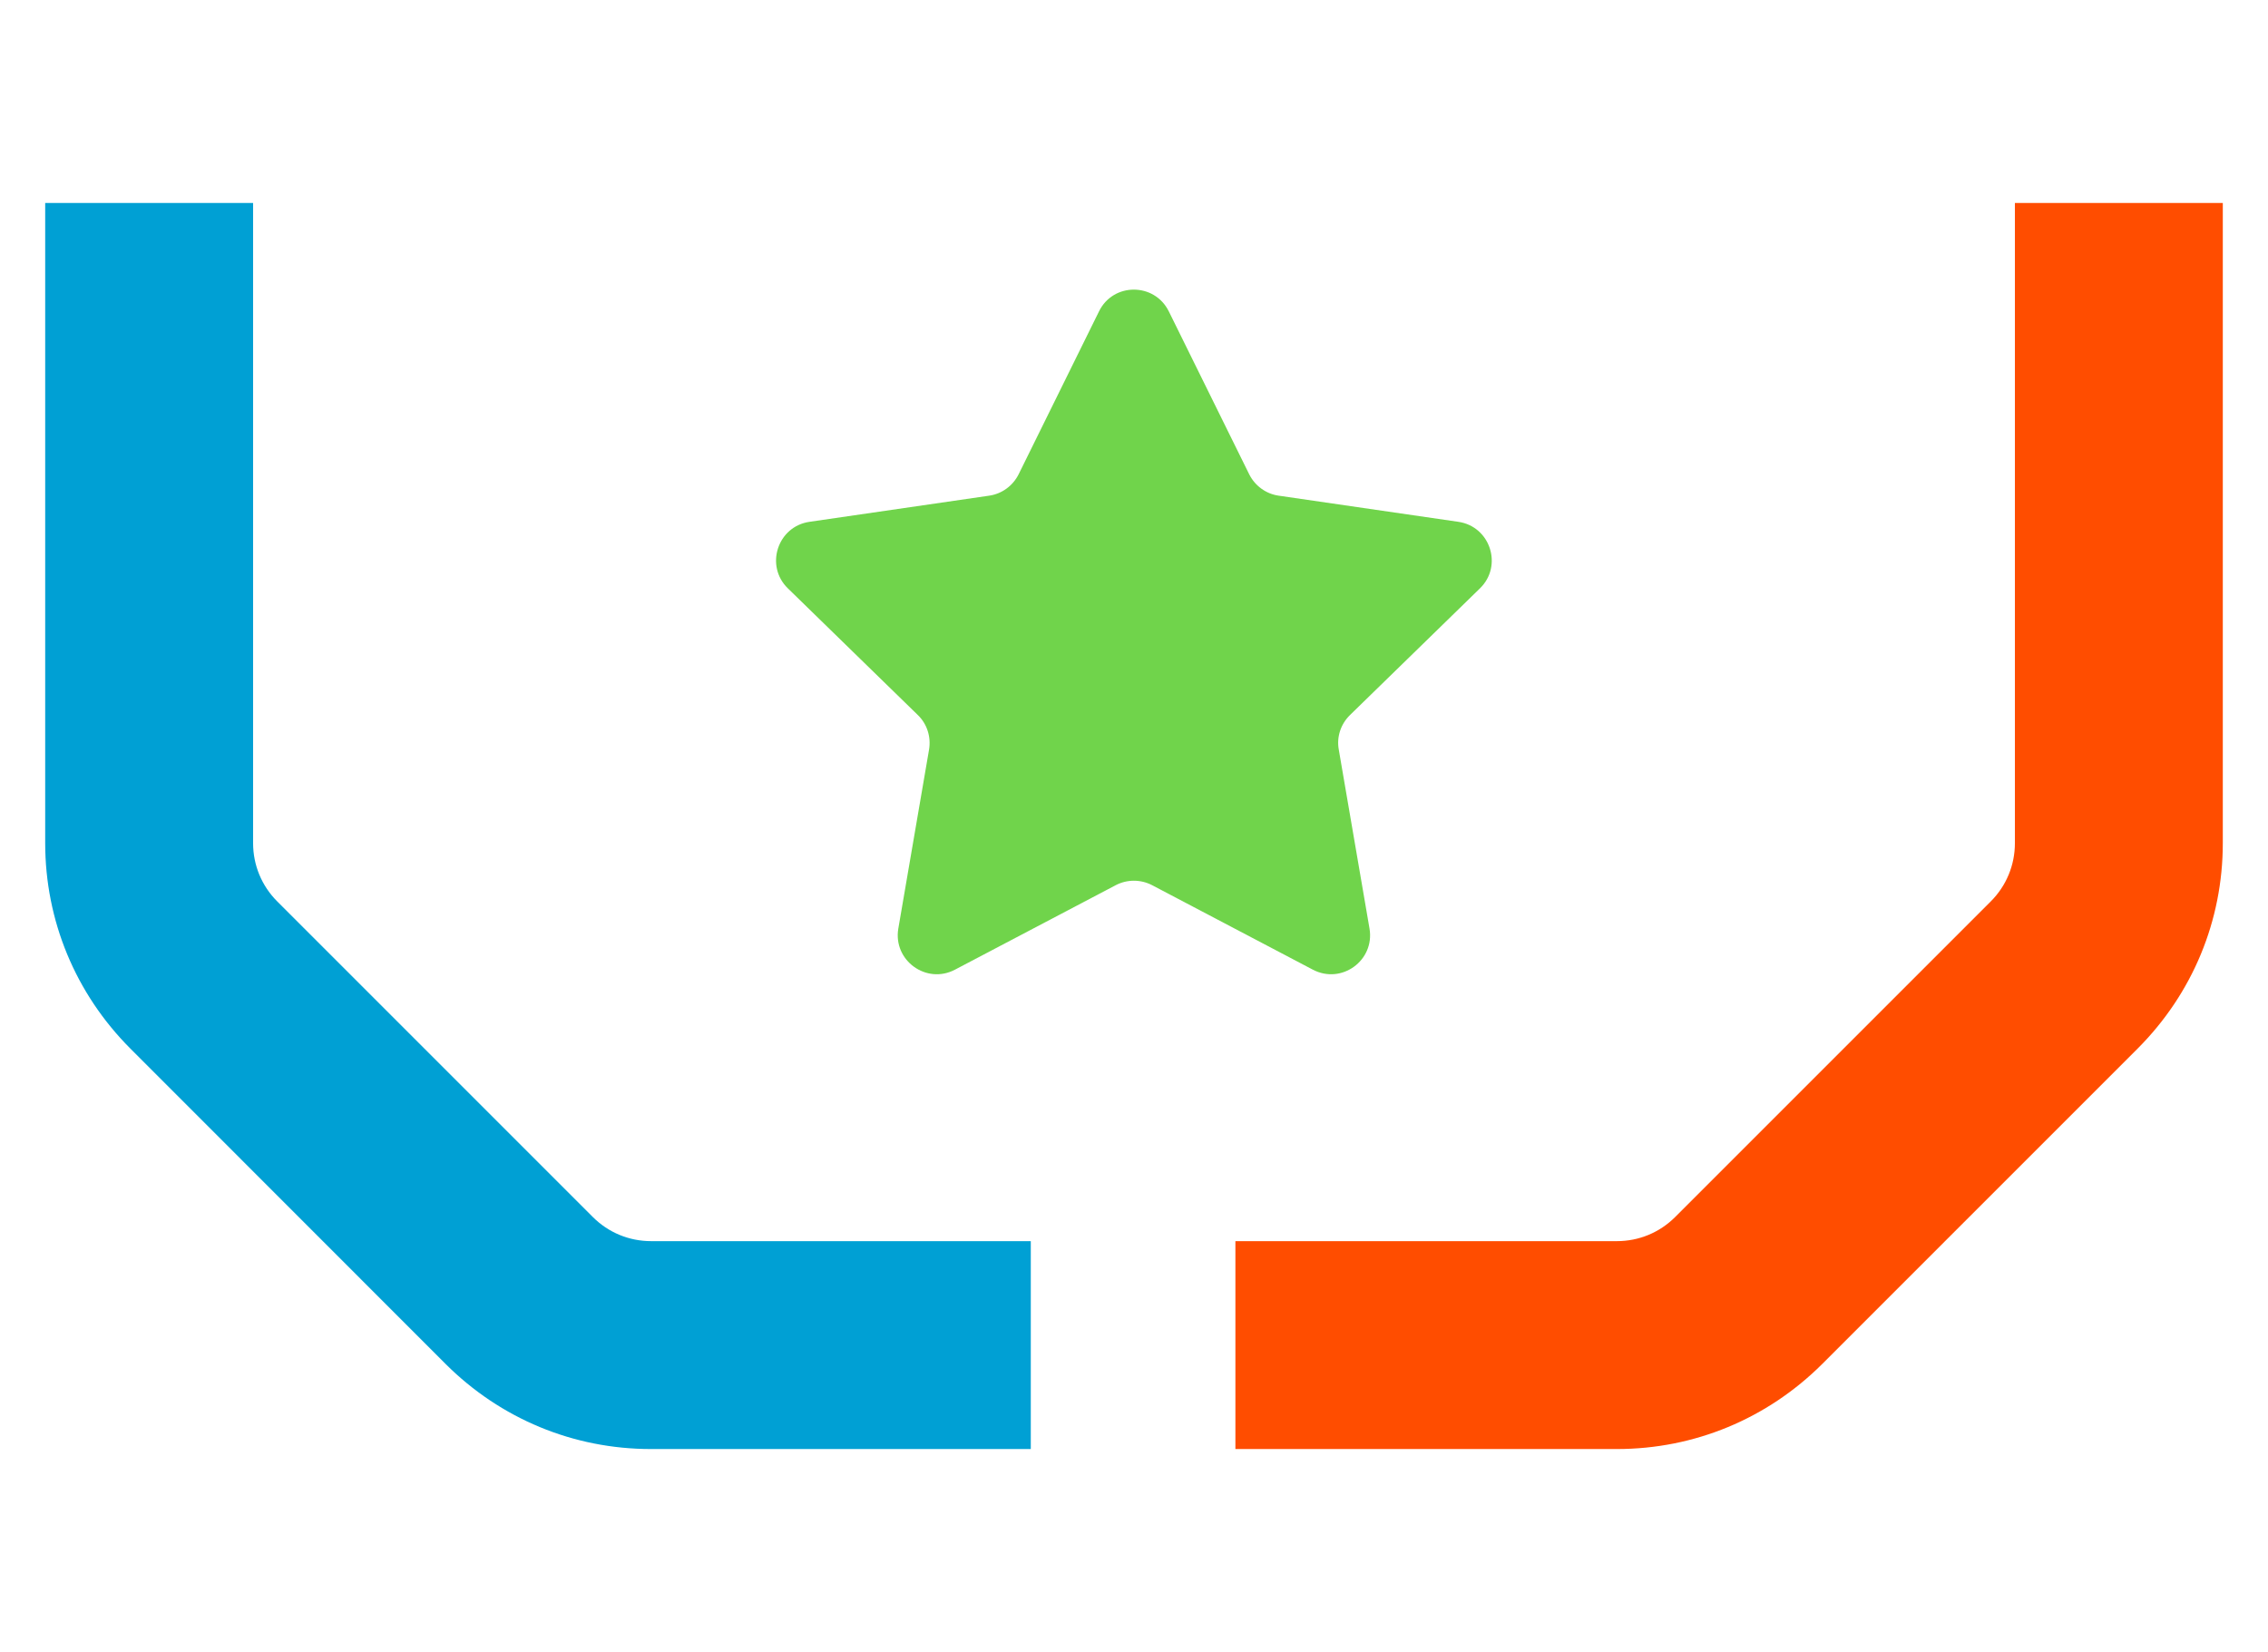
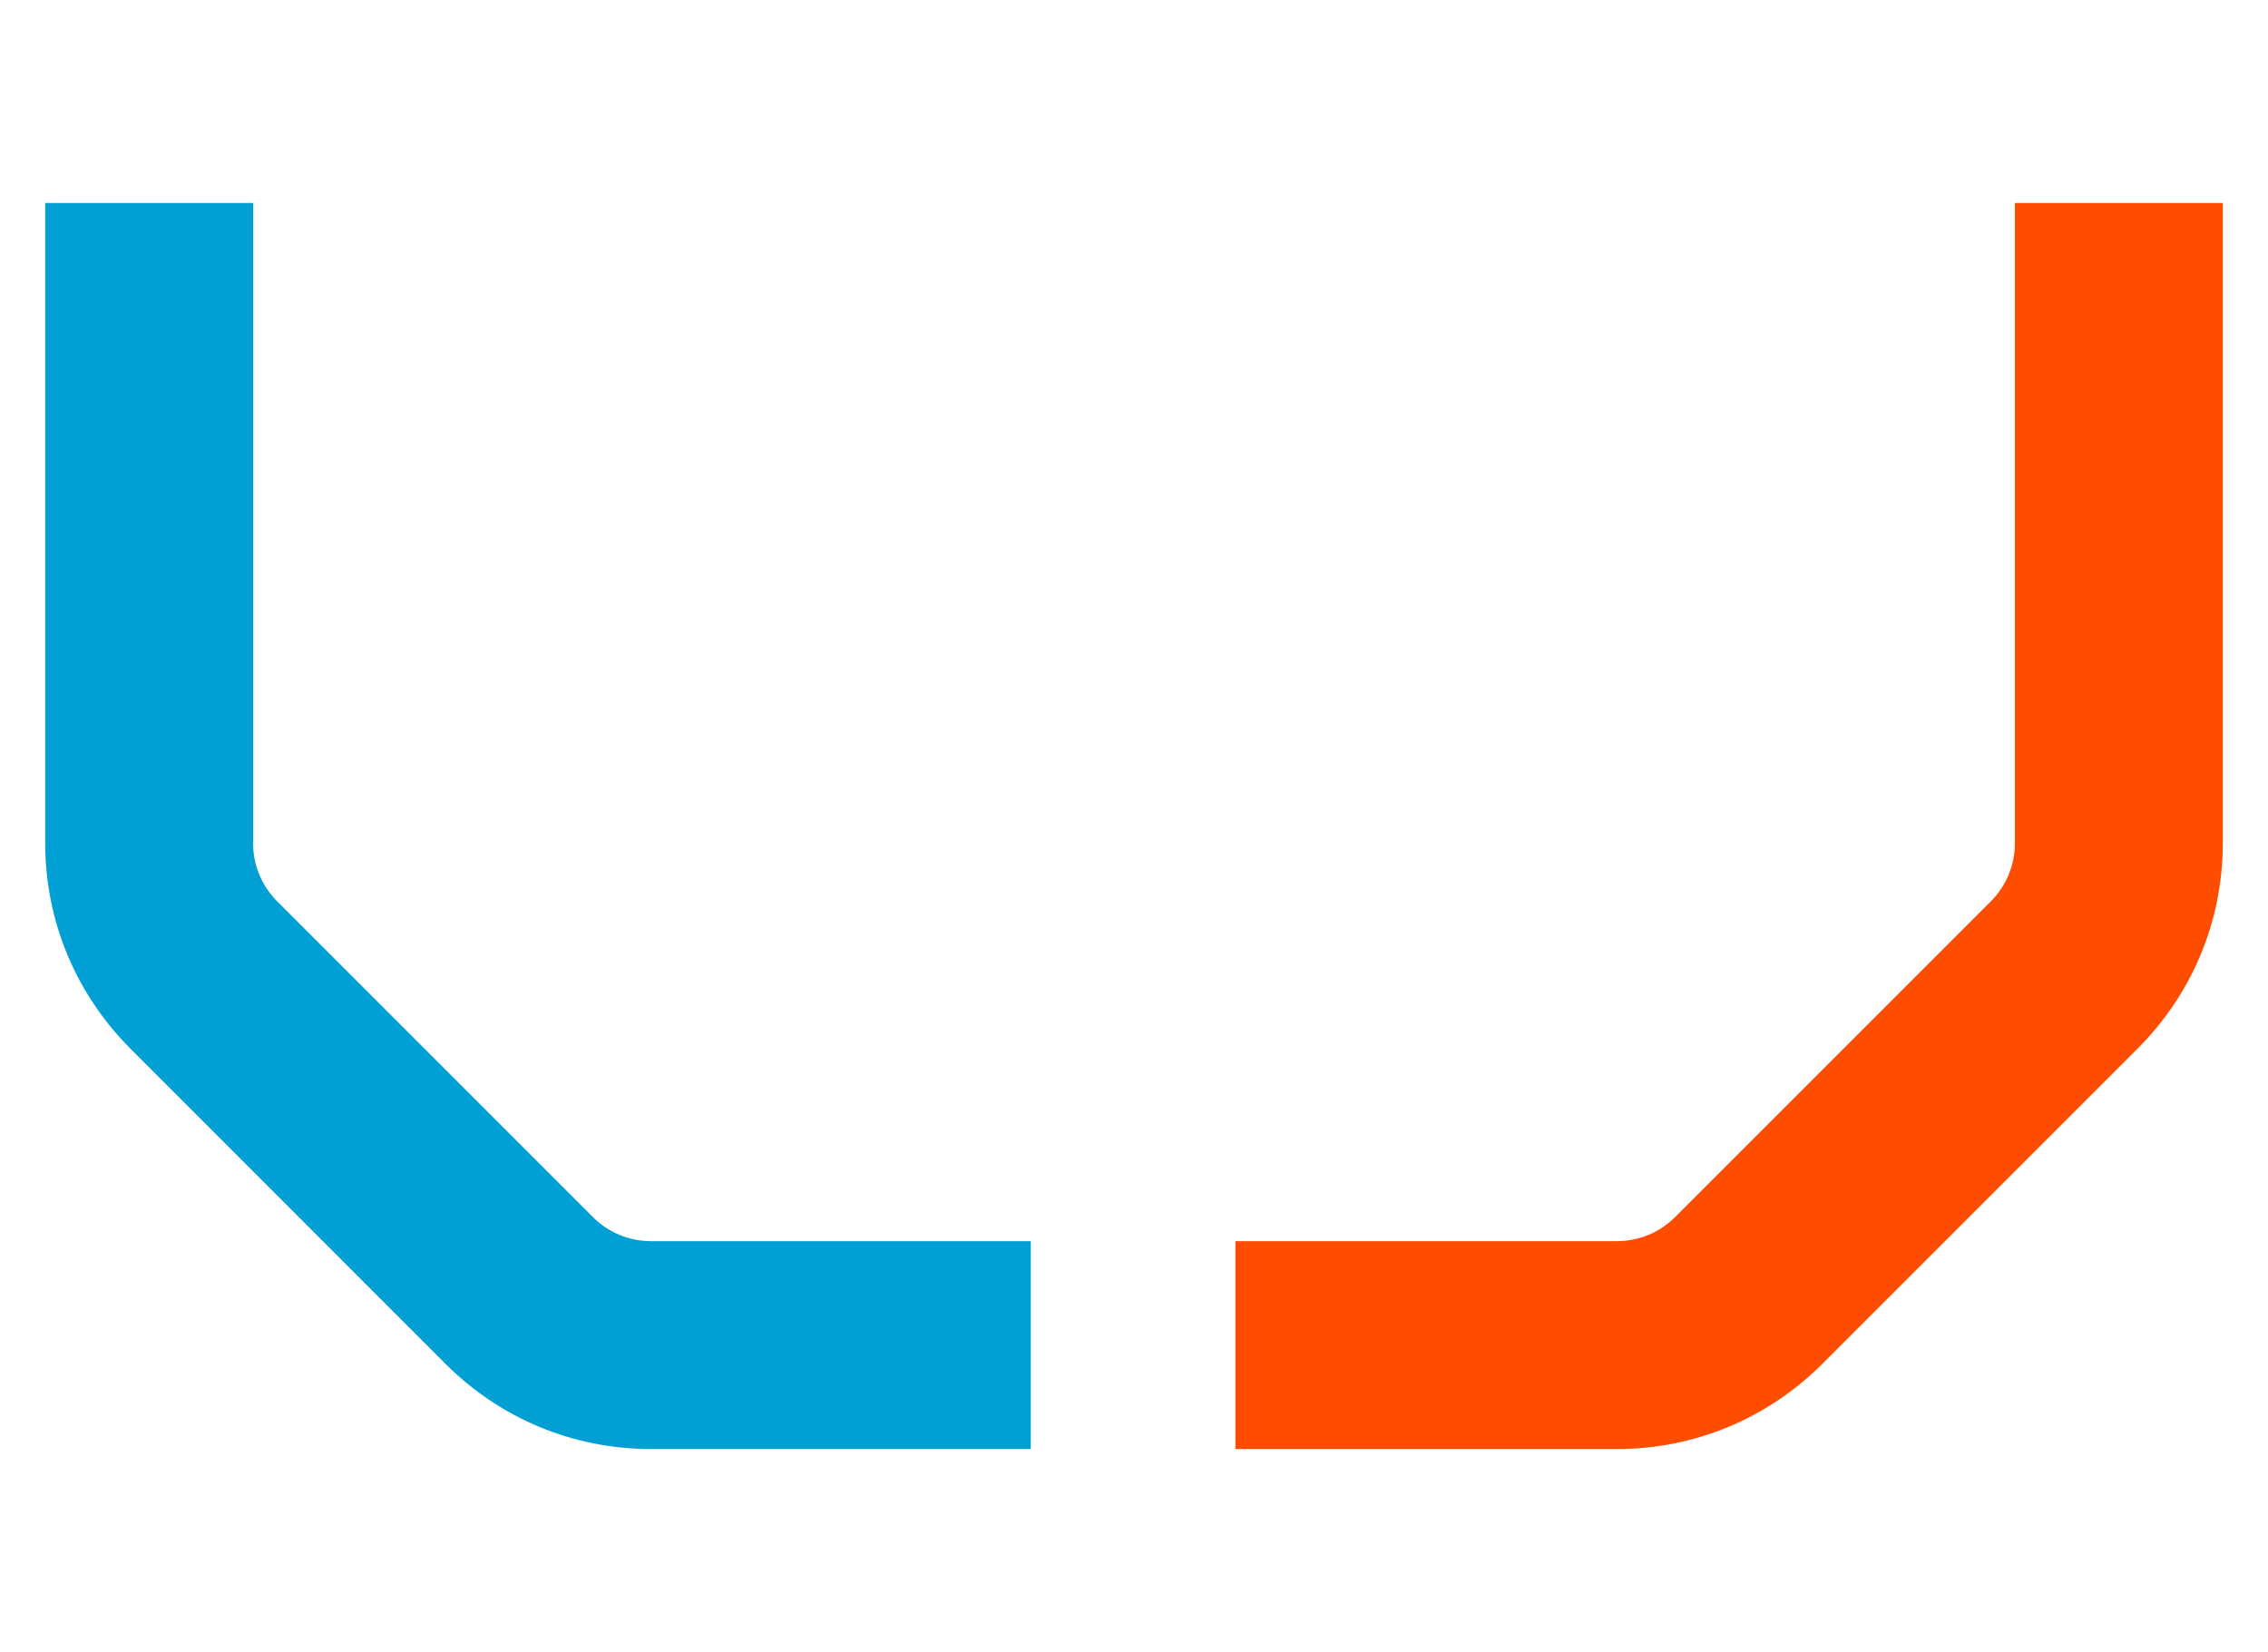
<svg xmlns="http://www.w3.org/2000/svg" id="Layer_1" viewBox="0 0 138 100.51">
  <defs>
    <style>.cls-1{fill:#70d44b;}.cls-2{fill:#00a0d4;}.cls-3{fill:#ff4d00;}</style>
  </defs>
  <g id="Artwork">
-     <path class="cls-1" d="M71.12,18.95l4.89,9.91c.35.7,1.02,1.19,1.79,1.3l10.93,1.59c1.95.28,2.73,2.68,1.32,4.05l-7.91,7.71c-.56.55-.82,1.33-.68,2.1l1.87,10.89c.33,1.94-1.7,3.42-3.45,2.5l-9.78-5.14c-.69-.36-1.52-.36-2.21,0l-9.78,5.14c-1.74.92-3.78-.56-3.45-2.5l1.87-10.89c.13-.77-.12-1.56-.68-2.1l-7.91-7.71c-1.41-1.37-.63-3.77,1.32-4.05l10.93-1.59c.77-.11,1.44-.6,1.79-1.3l4.89-9.91c.86-1.77,3.38-1.77,4.25,0Z" />
    <path class="cls-2" d="M62.71,88.17h-23.1c-4.72,0-9.15-1.84-12.49-5.17L7.92,63.79c-3.33-3.34-5.17-7.78-5.17-12.49V12.35h12.65v38.95c0,1.34.52,2.6,1.47,3.55l19.2,19.2c.95.95,2.21,1.47,3.55,1.47h23.1v12.65h-.01Z" />
    <path class="cls-3" d="M98.38,88.17h-23.21v-12.65h23.21c1.34,0,2.6-.52,3.55-1.47l19.2-19.2c.95-.95,1.47-2.21,1.47-3.55V12.35h12.65v38.95c0,4.72-1.84,9.15-5.17,12.49l-19.2,19.2c-3.35,3.34-7.78,5.18-12.5,5.18Z" />
  </g>
</svg>